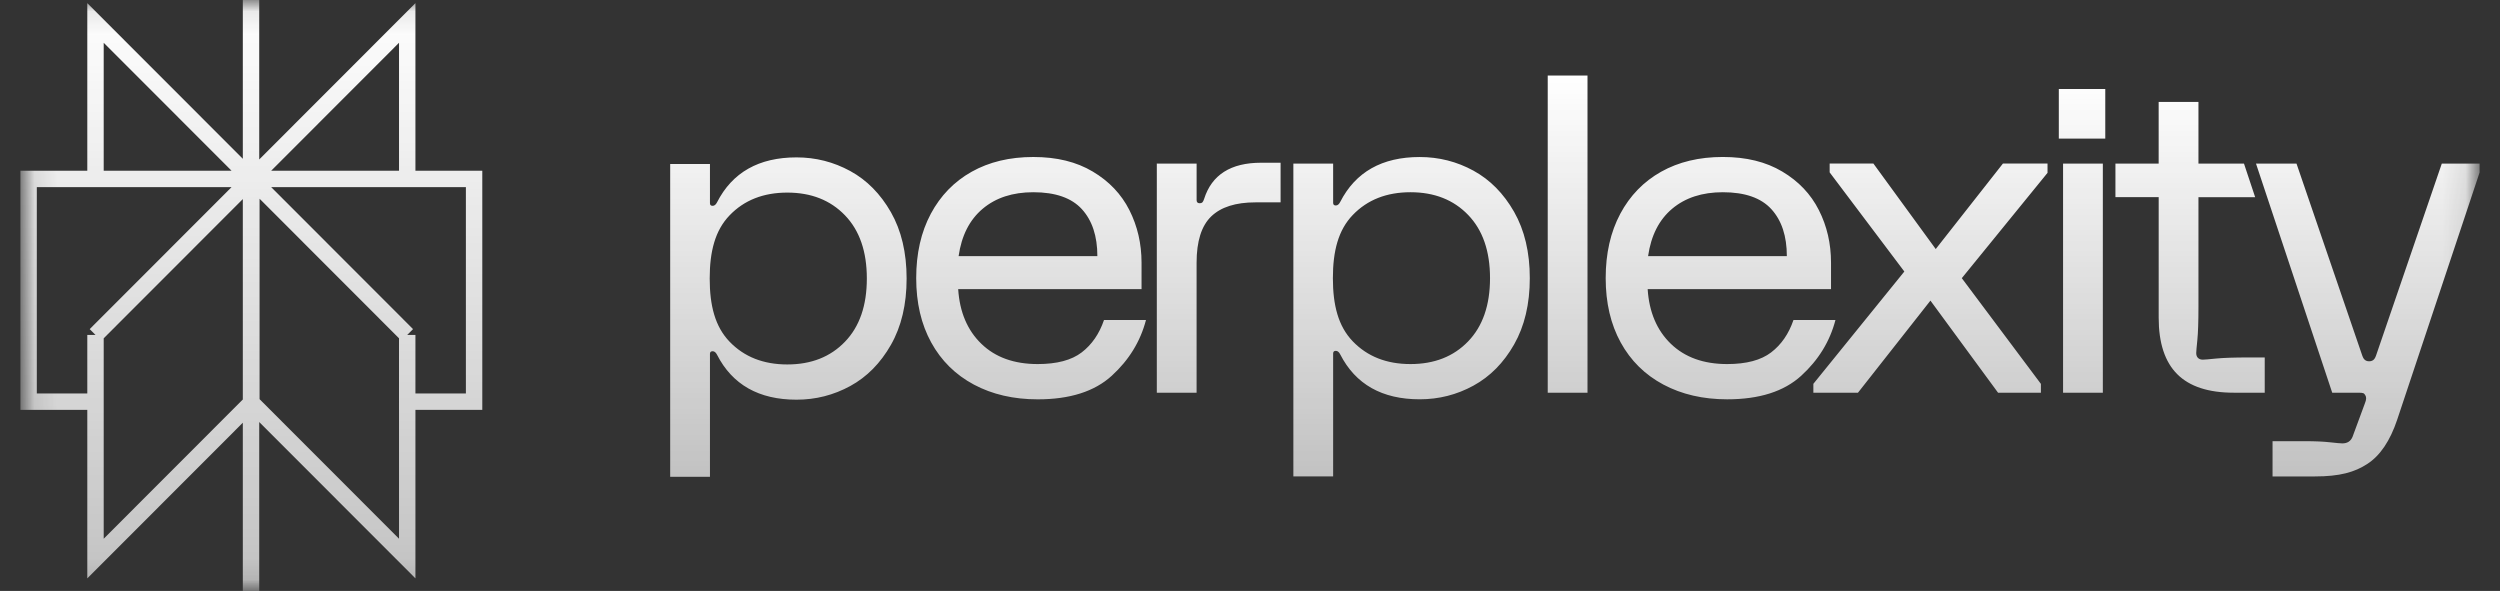
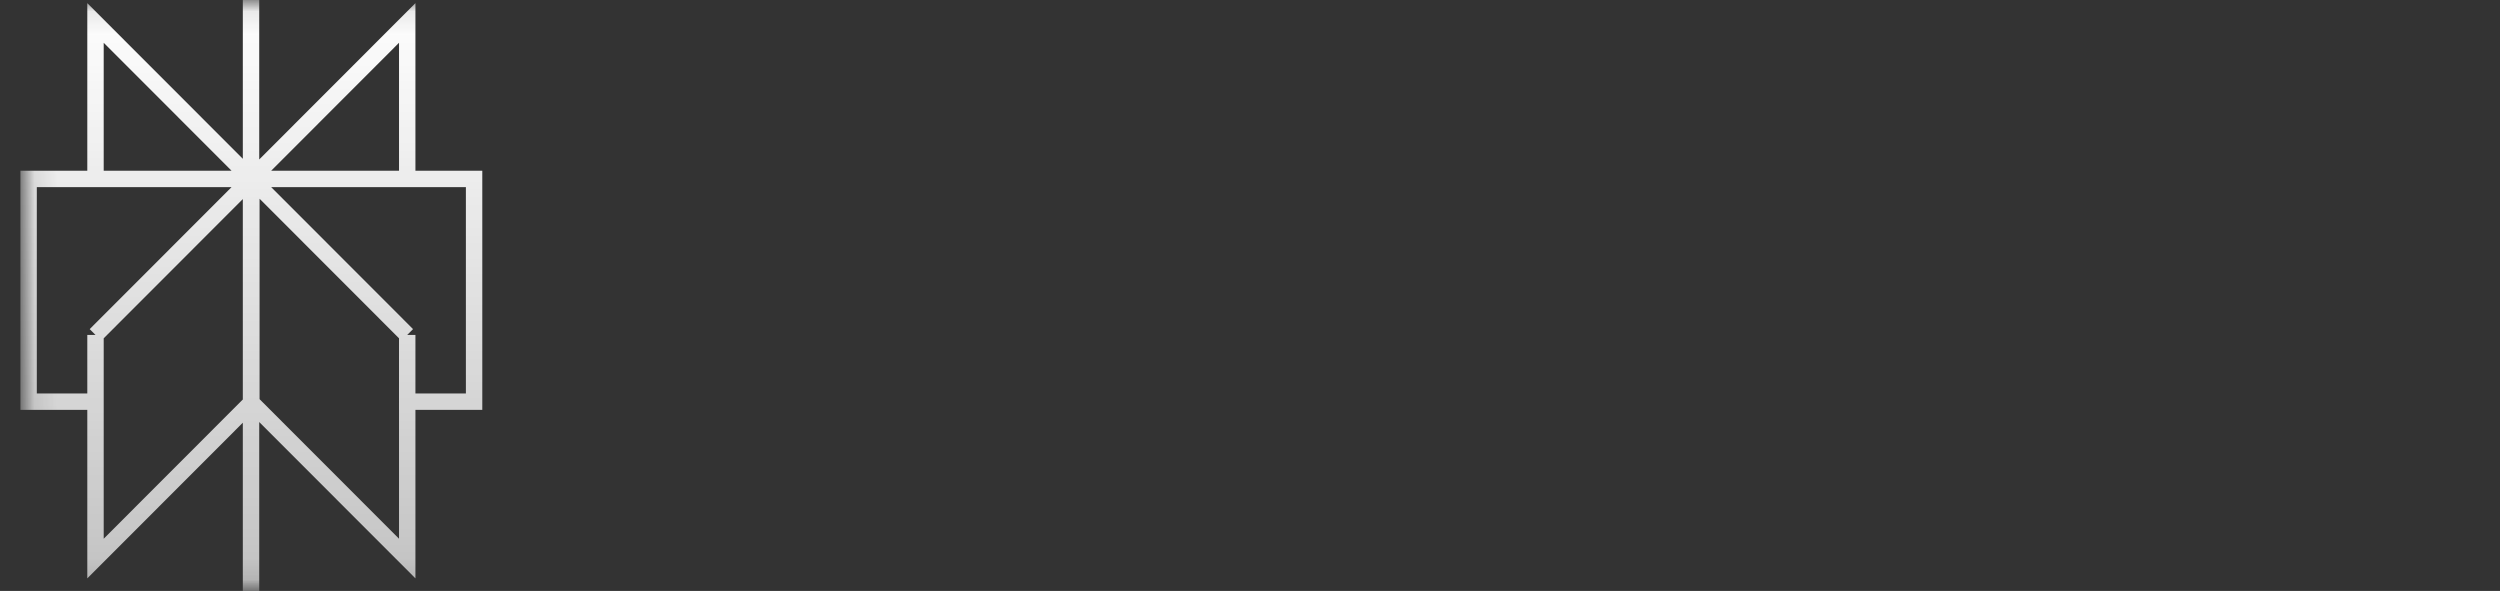
<svg xmlns="http://www.w3.org/2000/svg" width="110" height="26" viewBox="0 0 110 26" fill="none">
  <rect x="0" y="0" width="110" height="26" fill="#333333" stroke="none" />
  <g clip-path="url(#clip0_2001_32609)">
    <mask id="mask0_2001_32609" style="mask-type:luminance" maskUnits="userSpaceOnUse" x="0" y="0" width="110" height="26">
      <path d="M108.74 0.361V25.639H1.26V0.361H108.74Z" fill="white" stroke="white" stroke-width="0.722" />
    </mask>
    <g mask="url(#mask0_2001_32609)">
      <path d="M17.918 1.01L11.06 7.874H17.918V1.01ZM17.918 1.01V2.889M11.045 0V26M17.918 14.736L11.06 7.872M17.918 14.736V24.576L11.06 17.712M17.918 14.736L11.06 7.872M17.918 14.736L17.917 17.673H20.86V7.872H11.06M11.06 7.872V17.712M11.06 7.872L4.202 14.736M11.06 17.712L4.202 24.576V14.736M11.06 7.872H1.259V17.673H4.202L4.202 14.736M11.06 7.872L4.202 14.736M11.06 7.874L4.202 1.01V7.874H11.06Z" stroke="url(#paint0_linear_2001_32609)" stroke-width="0.722" stroke-miterlimit="10" />
-       <path d="M40.954 9.409C41.383 8.608 41.981 7.991 42.753 7.557C43.524 7.125 44.428 6.908 45.465 6.908C46.502 6.908 47.361 7.121 48.08 7.548C48.799 7.975 49.337 8.54 49.693 9.244C50.049 9.949 50.228 10.721 50.228 11.56V12.723H42.16C42.225 13.731 42.565 14.533 43.18 15.127C43.795 15.723 44.622 16.019 45.66 16.019C46.502 16.019 47.147 15.848 47.594 15.506C48.041 15.164 48.368 14.689 48.576 14.081H50.423C50.177 15.024 49.675 15.842 48.917 16.534C48.159 17.226 47.073 17.571 45.66 17.571C44.597 17.571 43.66 17.354 42.85 16.922C42.041 16.489 41.414 15.871 40.974 15.07C40.533 14.268 40.313 13.325 40.313 12.239C40.313 11.152 40.527 10.21 40.955 9.408L40.954 9.409ZM48.284 11.269C48.284 10.39 48.057 9.703 47.604 9.205C47.15 8.707 46.437 8.458 45.465 8.458C44.557 8.458 43.815 8.7 43.239 9.185C42.662 9.67 42.308 10.365 42.179 11.269H48.284ZM52.651 7.198V8.807C52.651 8.898 52.697 8.943 52.788 8.943C52.84 8.943 52.878 8.93 52.905 8.904C52.932 8.878 52.957 8.827 52.982 8.75C53.319 7.69 54.155 7.16 55.49 7.16H56.346V8.904H55.237C54.368 8.904 53.72 9.111 53.292 9.524C52.864 9.938 52.65 10.617 52.65 11.56V17.28H50.9V7.197L52.651 7.198ZM66.621 15.156C66.161 15.964 65.564 16.568 64.832 16.968C64.099 17.369 63.311 17.569 62.469 17.569C60.81 17.569 59.643 16.911 58.969 15.592C58.917 15.489 58.852 15.437 58.775 15.437C58.698 15.437 58.658 15.476 58.658 15.554V20.962H56.908V7.199H58.658V8.924C58.658 9.002 58.697 9.041 58.775 9.041C58.853 9.041 58.917 8.989 58.969 8.886C59.643 7.567 60.81 6.909 62.469 6.909C63.311 6.909 64.099 7.109 64.832 7.509C65.564 7.91 66.16 8.514 66.621 9.322C67.081 10.13 67.311 11.103 67.311 12.239C67.311 13.375 67.081 14.348 66.621 15.156ZM64.598 9.457C63.956 8.791 63.111 8.458 62.061 8.458C61.012 8.458 60.165 8.791 59.524 9.457C58.882 10.123 58.647 11.05 58.647 12.239C58.647 13.427 58.882 14.355 59.524 15.021C60.166 15.687 61.012 16.019 62.061 16.019C63.111 16.019 63.957 15.687 64.598 15.021C65.24 14.355 65.561 13.427 65.561 12.239C65.561 11.05 65.24 10.123 64.598 9.457ZM69.85 3.321V17.279H68.1V3.322H69.85V3.321ZM71.291 9.408C71.719 8.607 72.318 7.99 73.09 7.556C73.861 7.124 74.765 6.907 75.802 6.907C76.838 6.907 77.698 7.12 78.417 7.547C79.136 7.974 79.674 8.539 80.03 9.244C80.387 9.948 80.565 10.72 80.565 11.56V12.723H72.497C72.562 13.731 72.902 14.532 73.517 15.127C74.133 15.722 74.959 16.019 75.997 16.019C76.839 16.019 77.484 15.848 77.931 15.505C78.379 15.163 78.705 14.688 78.913 14.08H80.76C80.514 15.024 80.011 15.842 79.254 16.533C78.496 17.225 77.41 17.57 75.997 17.57C74.934 17.57 73.998 17.353 73.187 16.921C72.377 16.488 71.751 15.871 71.311 15.069C70.87 14.267 70.65 13.324 70.65 12.238C70.65 11.152 70.864 10.209 71.292 9.407L71.291 9.408ZM78.621 11.269C78.621 10.39 78.394 9.702 77.941 9.204C77.487 8.706 76.775 8.458 75.802 8.458C74.895 8.458 74.152 8.7 73.576 9.184C72.999 9.669 72.646 10.364 72.516 11.269H78.621ZM79.786 16.891L83.791 11.947L80.505 7.585V7.197H82.43L85.172 10.958L88.128 7.197H90.091V7.605L86.319 12.239L89.8 16.891V17.279H87.914L84.939 13.227L81.751 17.279H79.788V16.891H79.786ZM92.632 3.916V6.098H90.588V3.916H92.632ZM92.525 17.28H90.775V7.198H92.525V17.28ZM93.077 7.198H94.981V4.484H96.732V7.198H98.735L99.227 8.676H96.732V13.499C96.732 14.158 96.715 14.646 96.683 14.963C96.65 15.28 96.634 15.47 96.634 15.535C96.634 15.626 96.659 15.697 96.711 15.748C96.763 15.8 96.834 15.825 96.926 15.825C96.99 15.825 97.182 15.809 97.499 15.777C97.816 15.744 98.306 15.728 98.968 15.728H99.648V17.279H98.287C97.172 17.279 96.342 17.008 95.799 16.464C95.255 15.921 94.982 15.095 94.982 13.983V8.675H93.079V7.197L93.077 7.198ZM99.262 7.198H101.046L103.943 15.656C103.983 15.76 104.044 15.897 104.243 15.897C104.441 15.897 104.503 15.759 104.542 15.656L107.439 7.198H109.103V7.586L105.478 18.462C105.167 19.393 104.73 20.042 104.167 20.41C103.603 20.779 102.948 20.963 101.858 20.963H99.992V19.412H101.412C101.865 19.412 102.234 19.428 102.52 19.461C102.804 19.493 102.986 19.509 103.064 19.509C103.284 19.509 103.433 19.412 103.512 19.219L104.056 17.745C104.121 17.591 104.127 17.475 104.076 17.396C104.05 17.344 104.018 17.311 103.979 17.299C103.94 17.286 103.882 17.28 103.804 17.28H102.618L99.264 7.199H99.262V7.198ZM39.201 15.173C38.741 15.98 38.144 16.585 37.412 16.985C36.679 17.385 35.892 17.586 35.049 17.586C33.39 17.586 32.223 16.927 31.549 15.608C31.497 15.506 31.433 15.454 31.355 15.454C31.278 15.454 31.238 15.493 31.238 15.57V20.979H29.488V7.215H31.238V8.941C31.238 9.018 31.277 9.057 31.355 9.057C31.433 9.057 31.497 9.005 31.549 8.903C32.223 7.584 33.39 6.925 35.049 6.925C35.892 6.925 36.679 7.126 37.412 7.526C38.144 7.926 38.74 8.531 39.201 9.338C39.661 10.146 39.891 11.119 39.891 12.256C39.891 13.393 39.661 14.366 39.201 15.173ZM37.178 9.473C36.536 8.807 35.691 8.474 34.641 8.474C33.592 8.474 32.745 8.807 32.104 9.473C31.462 10.139 31.227 11.066 31.227 12.255C31.227 13.444 31.462 14.372 32.104 15.037C32.746 15.703 33.592 16.036 34.641 16.036C35.691 16.036 36.537 15.704 37.178 15.037C37.821 14.371 38.141 13.444 38.141 12.255C38.141 11.066 37.821 10.139 37.178 9.473Z" fill="url(#paint1_linear_2001_32609)" />
    </g>
  </g>
  <defs>
    <linearGradient id="paint0_linear_2001_32609" x1="11.06" y1="0" x2="11.06" y2="26" gradientUnits="userSpaceOnUse">
      <stop stop-color="white" />
      <stop offset="1" stop-color="white" stop-opacity="0.7" />
    </linearGradient>
    <linearGradient id="paint1_linear_2001_32609" x1="69.295" y1="3.321" x2="69.295" y2="20.979" gradientUnits="userSpaceOnUse">
      <stop stop-color="white" />
      <stop offset="1" stop-color="white" stop-opacity="0.7" />
    </linearGradient>
    <clipPath id="clip0_2001_32609">
      <rect width="108.333" height="26" fill="white" transform="translate(0.833)" />
    </clipPath>
  </defs>
</svg>